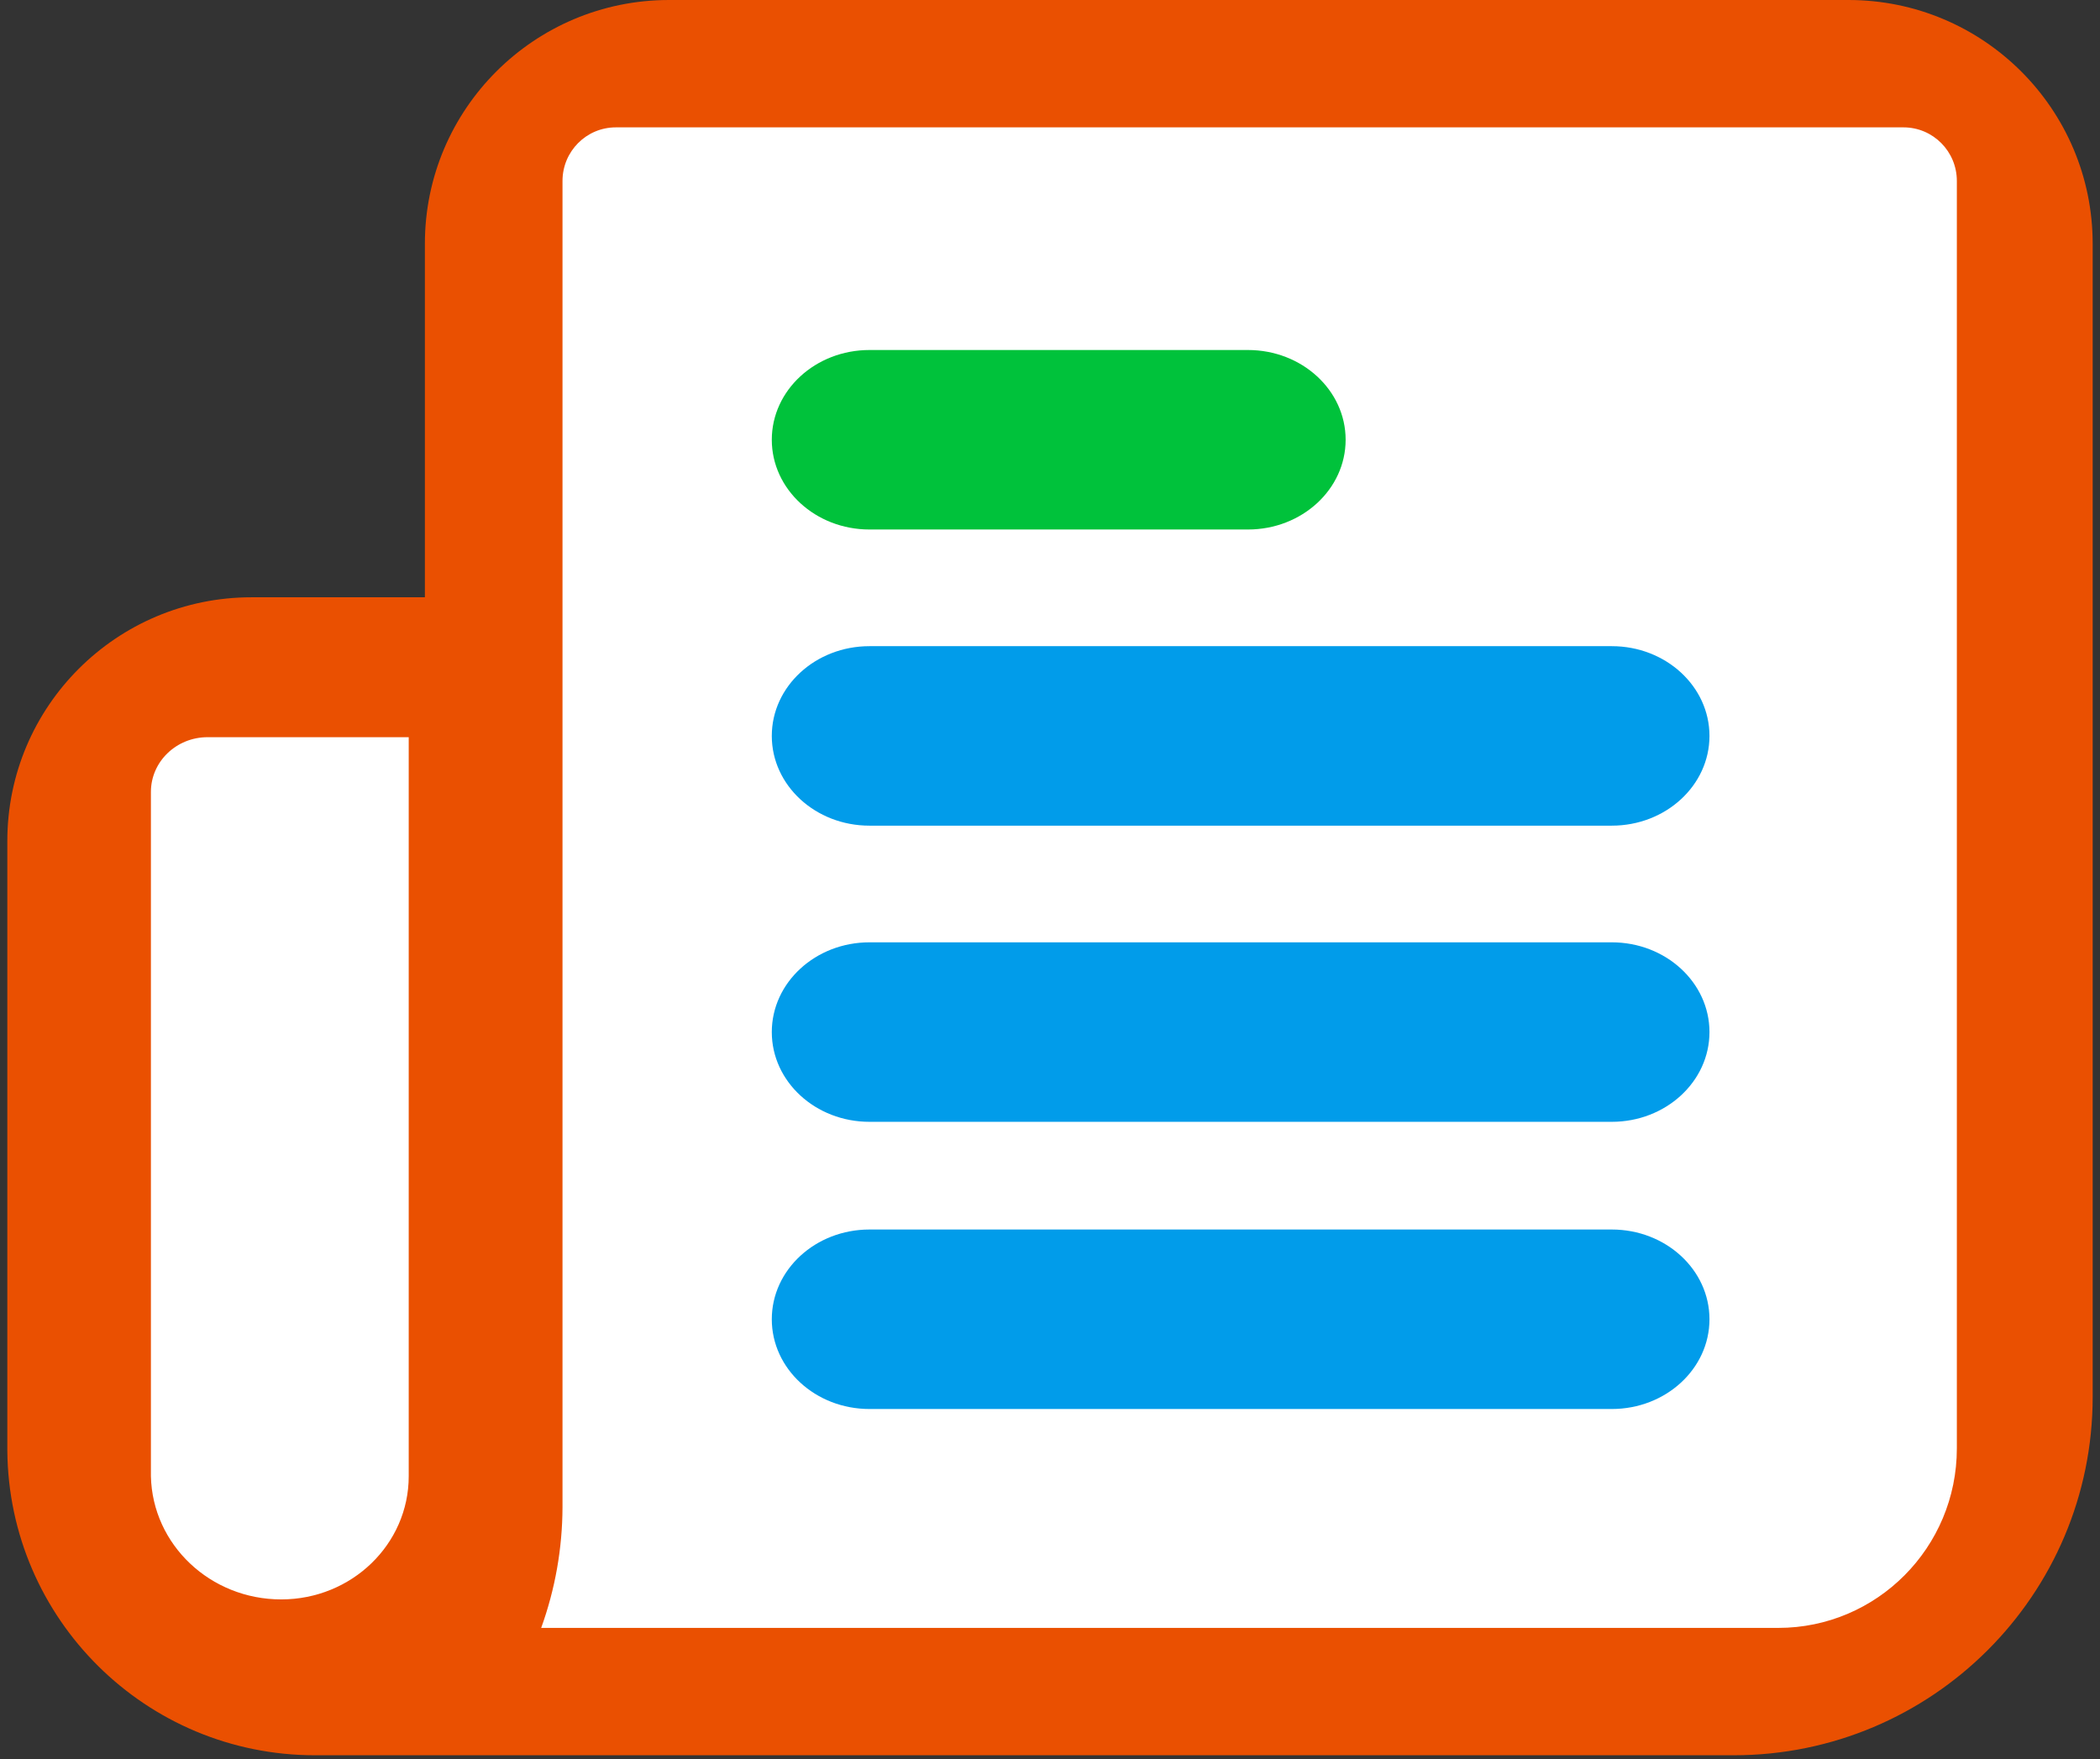
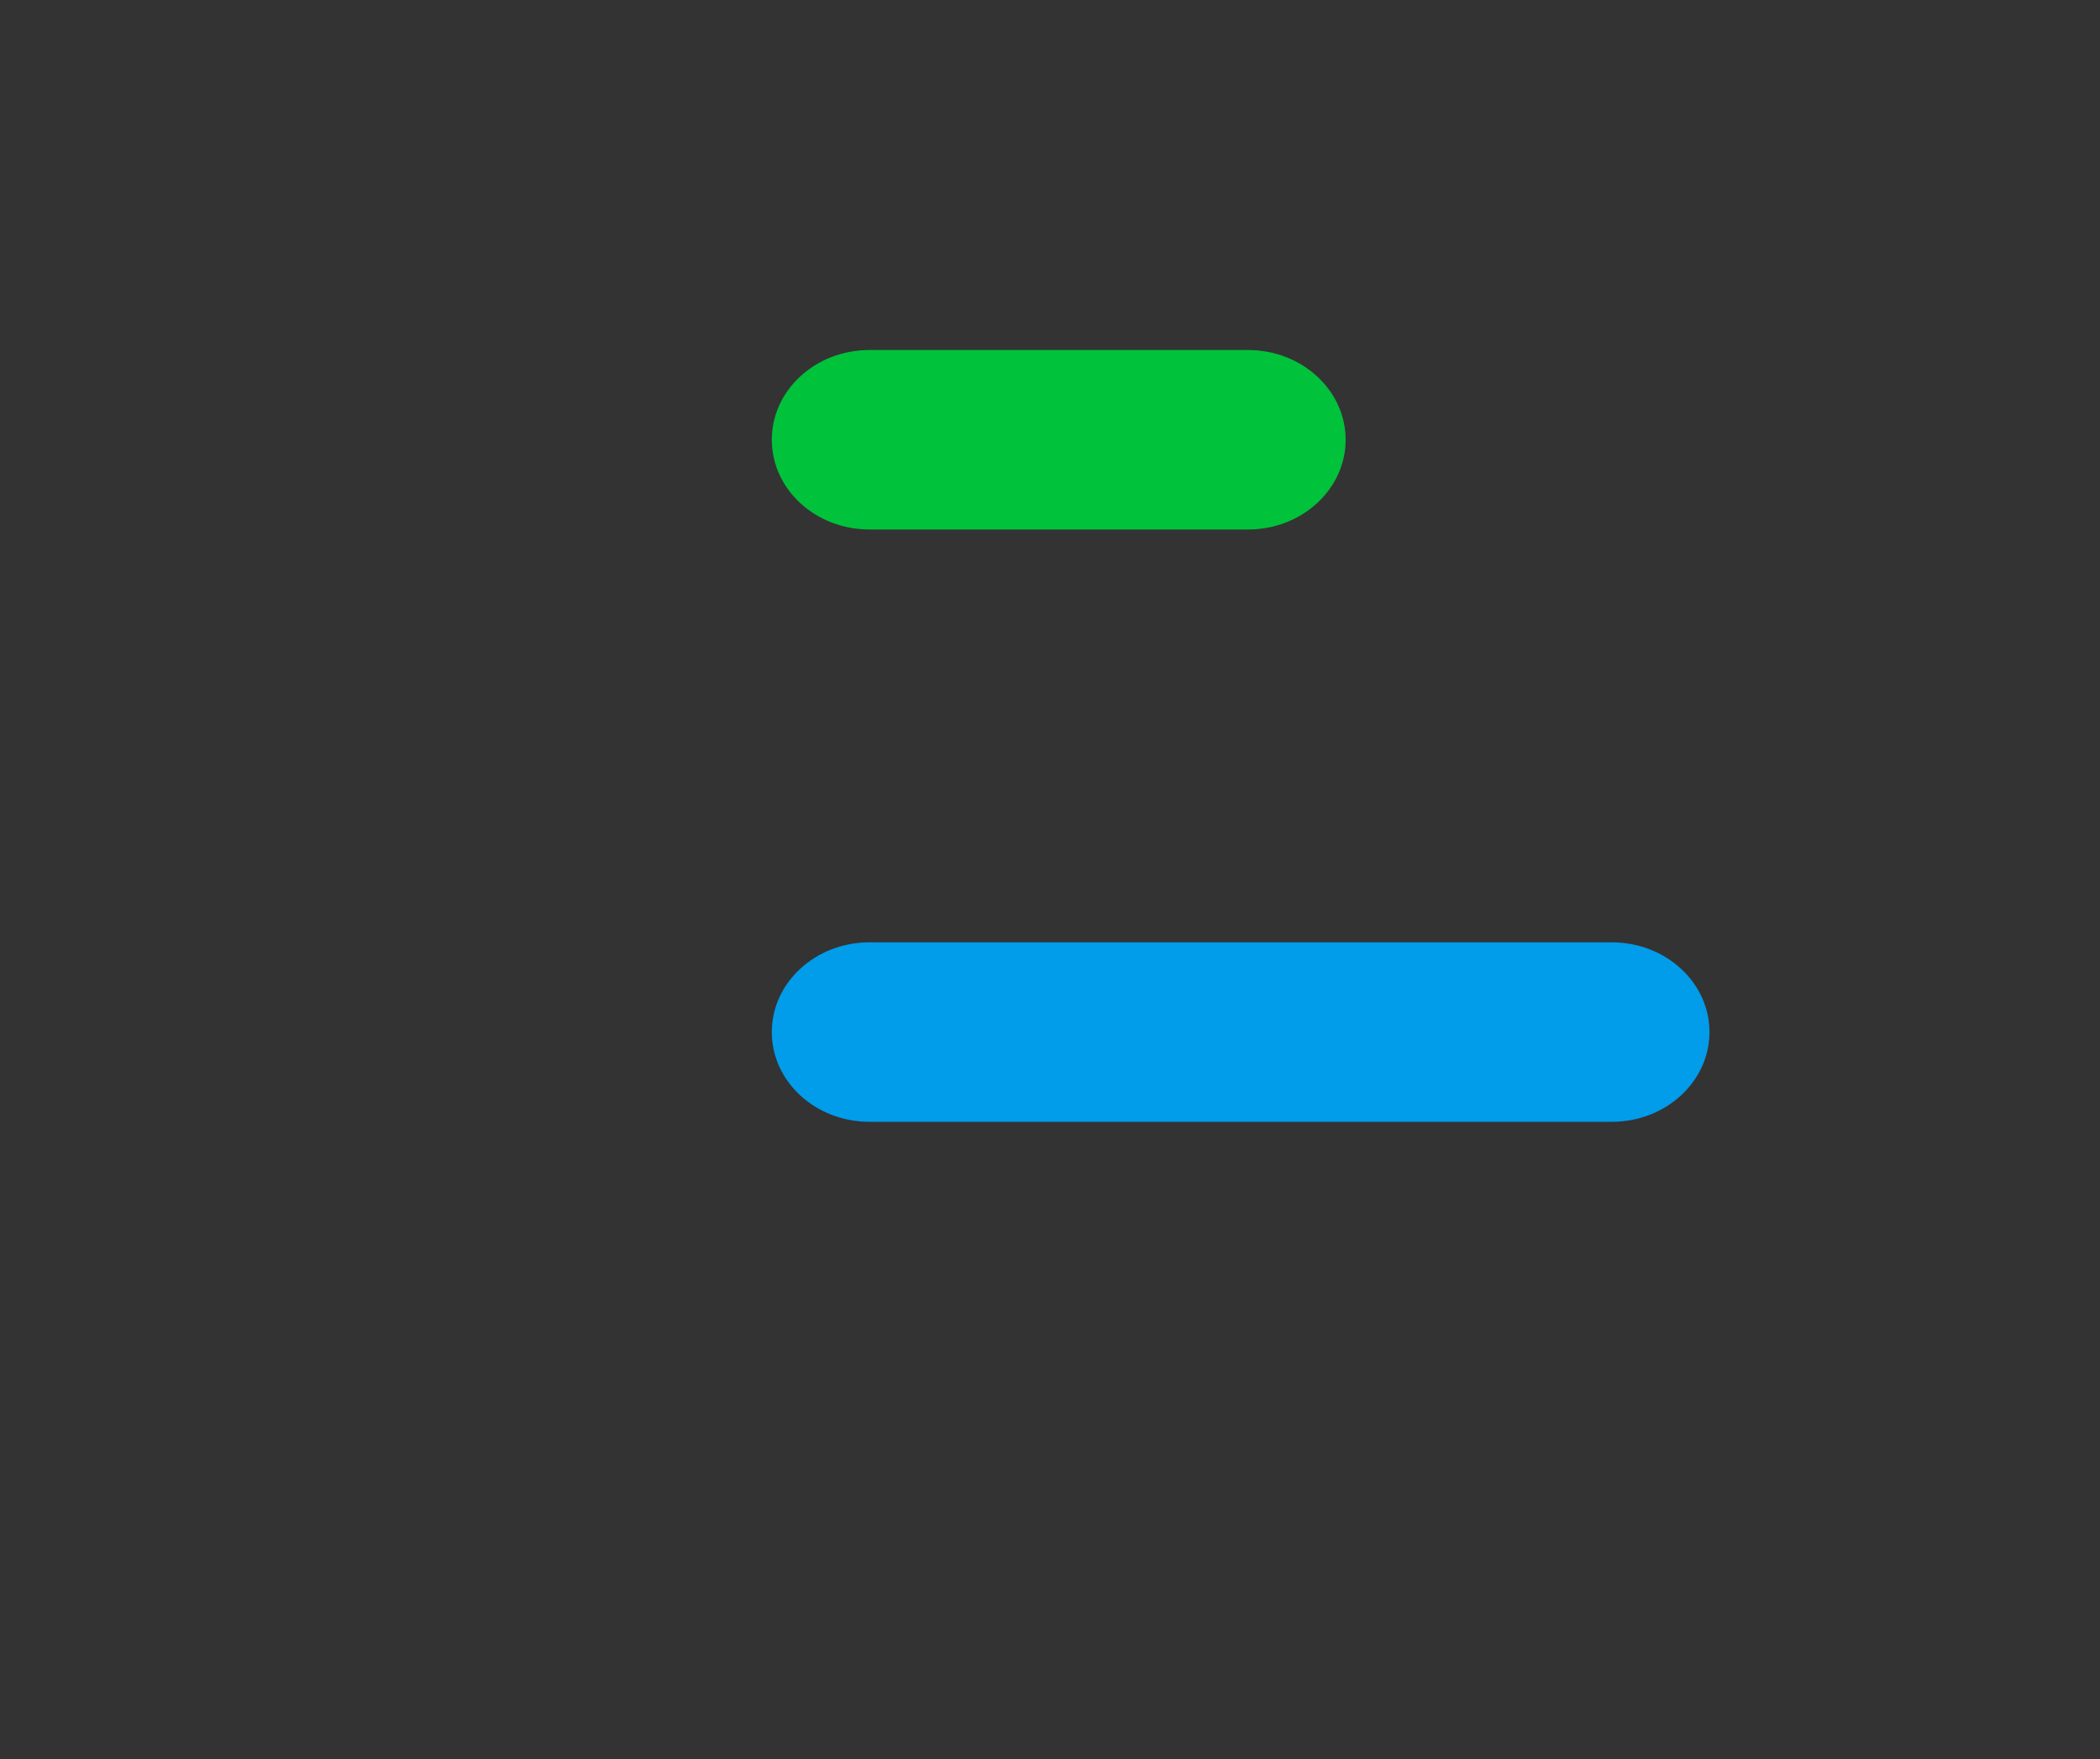
<svg xmlns="http://www.w3.org/2000/svg" width="234px" height="196px" viewBox="0 0 234 196" version="1.1">
  <rect x="0" y="0" width="234" height="196" fill="#333333" stroke="none" />
  <title>Group 11</title>
  <desc>Created with Sketch.</desc>
  <defs />
  <g id="Page-1" stroke="none" stroke-width="1" fill="none" fill-rule="evenodd">
    <g id="Group-11">
-       <rect id="Rectangle-7" fill="#FFFFFF" x="57" y="12" width="162" height="172" />
-       <rect id="Rectangle-7" fill="#FFFFFF" transform="translate(40, 128) scale(-1, 1) translate(-40, -128) " x="16" y="77" width="48" height="102" />
-       <path d="M205.974,0 L74.553,0 C59.526,9.65065507e-15 47.344,12.162 47.344,27.164 L47.344,66.552 L28.026,66.552 C12.998,66.552 0.816,78.714 0.816,93.716 L0.816,161.627 C0.966,180.424 16.271,195.583 35.1,195.582 L193.186,195.582 C215.276,195.582 233.184,177.704 233.184,155.651 L233.184,27.164 C233.184,12.162 221.002,9.65065507e-15 205.974,9.65065507e-15 Z M45.543,164.491 C45.543,172.072 39.183,178.216 31.337,178.216 C23.439,178.218 16.988,172.121 16.816,164.491 L16.816,88.242 C16.816,84.873 19.643,82.142 23.13,82.142 L45.543,82.142 L45.543,164.491 Z M218.049,161.386 C218.049,172.434 209.137,181.391 198.145,181.391 L60.302,181.391 C61.86,177.083 62.664,172.538 62.679,167.955 L62.679,20.163 C62.679,16.865 65.339,14.192 68.62,14.192 L212.107,14.192 C215.389,14.192 218.049,16.865 218.049,20.163 L218.049,161.386 Z" id="Shape" fill="#EA5001" fill-rule="nonzero" />
      <path d="M96.884,59 L139.058,59 C145.069,59 149.942,54.523 149.942,49 C149.942,43.477 145.069,39 139.058,39 L96.884,39 C90.873,39 86,43.477 86,49 C86,54.523 90.873,59 96.884,59 Z" id="Shape" fill="#00C23B" fill-rule="nonzero" />
-       <path d="M179.6,72 L96.884,72 C90.873,72 86,76.477 86,82 C86,87.523 90.873,92 96.884,92 L179.6,92 C185.611,92 190.484,87.523 190.484,82 C190.484,76.477 185.611,72 179.6,72 Z" id="Shape" fill="#019CEA" fill-rule="nonzero" />
      <path d="M96.884,105 C90.873,105 86,109.477 86,115 C86,120.523 90.873,125 96.884,125 L179.6,125 C185.611,125 190.484,120.523 190.484,115 C190.484,109.477 185.611,105 179.6,105 L96.884,105 Z" id="Shape" fill="#019CEA" fill-rule="nonzero" />
-       <path d="M96.884,137 C90.873,137 86,141.477 86,147 C86,152.523 90.873,157 96.884,157 L179.6,157 C185.611,157 190.484,152.523 190.484,147 C190.484,141.477 185.611,137 179.6,137 L96.884,137 Z" id="Shape" fill="#019CEA" fill-rule="nonzero" />
    </g>
  </g>
</svg>